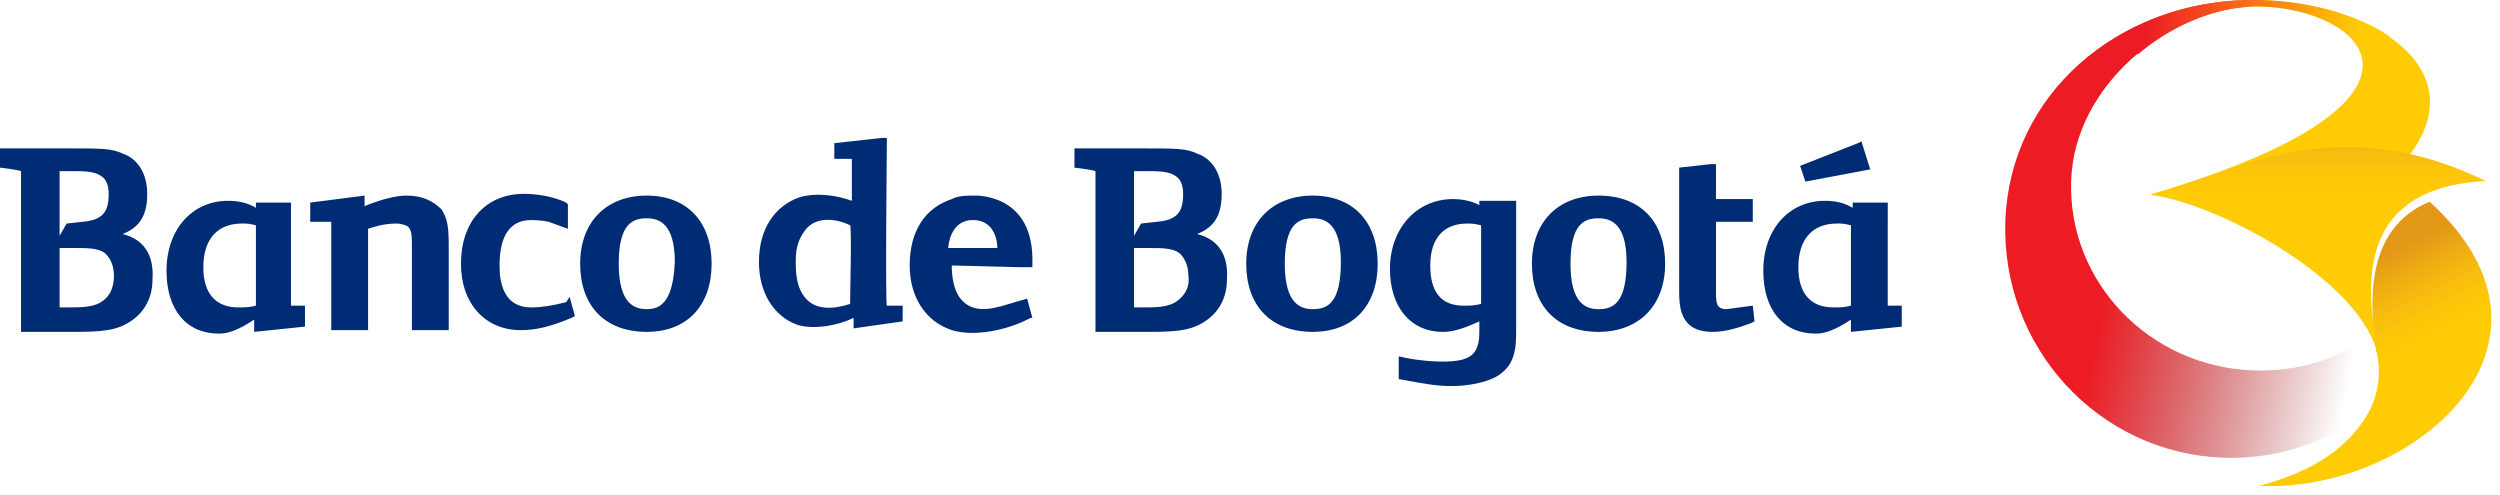
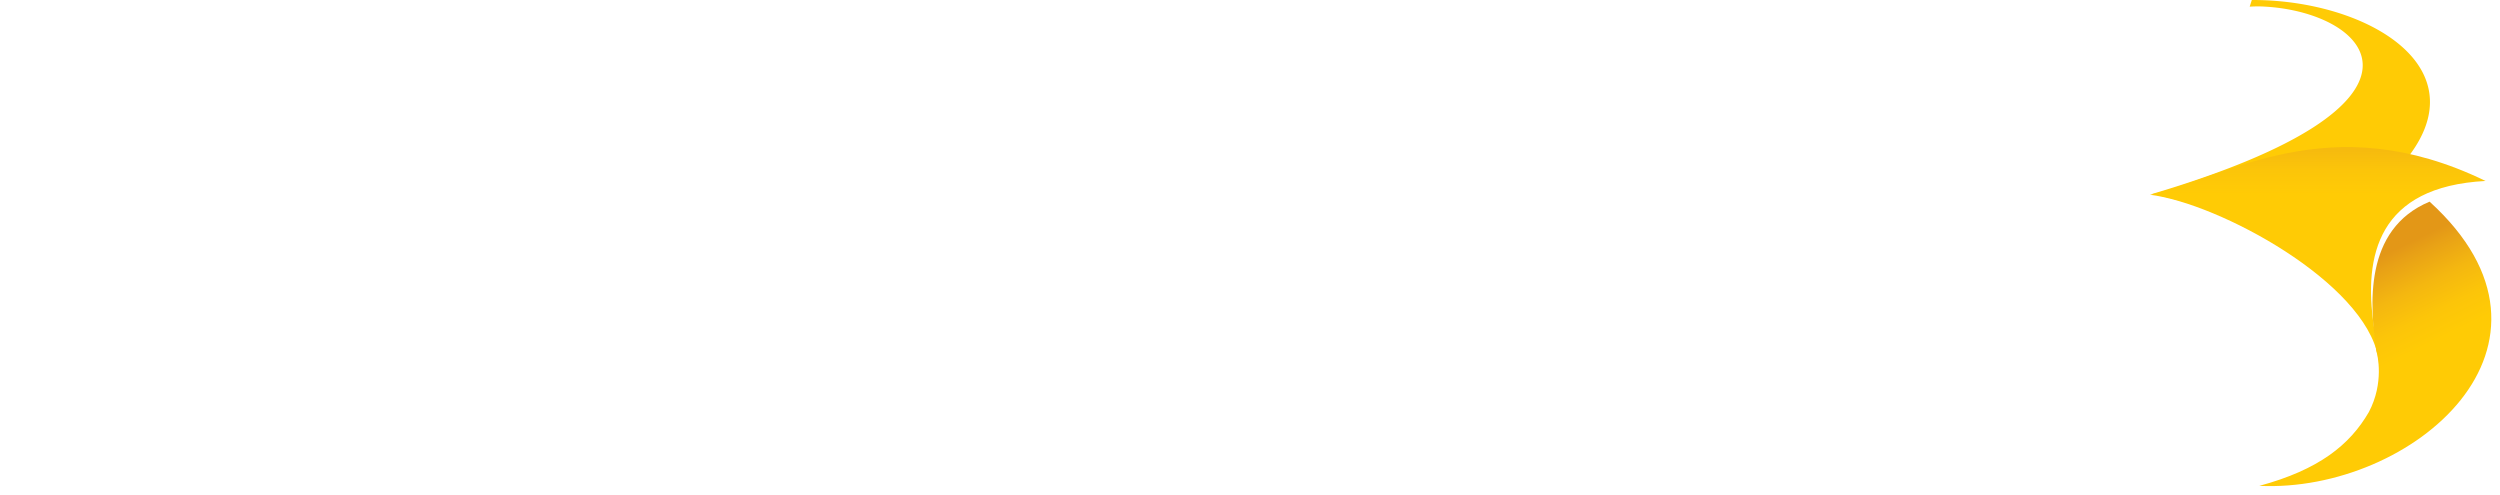
<svg xmlns="http://www.w3.org/2000/svg" width="288" height="57" viewBox="0 0 288 57">
  <defs>
    <linearGradient id="a" x1="28.596%" x2="87.154%" y1="44.404%" y2="57.371%">
      <stop offset="0%" stop-color="#ED1C24" />
      <stop offset="100%" stop-color="#8B0304" stop-opacity="0" />
    </linearGradient>
    <linearGradient id="b" x1="10.322%" x2="88.651%" y1="49.953%" y2="49.953%">
      <stop offset="0%" stop-color="#ED1C24" />
      <stop offset="100%" stop-color="#FFCB05" />
    </linearGradient>
    <linearGradient id="c" x1="50.002%" x2="50.002%" y1="-.786%" y2="35.658%">
      <stop offset="0%" stop-color="#E39717" />
      <stop offset="12.36%" stop-color="#E8A116" />
      <stop offset="43.44%" stop-color="#F4B710" />
      <stop offset="73.21%" stop-color="#FCC509" />
      <stop offset="100%" stop-color="#FFCB05" />
    </linearGradient>
    <linearGradient id="d" x1="27.043%" x2="46.808%" y1="24.367%" y2="60.204%">
      <stop offset="0%" stop-color="#E39717" />
      <stop offset="10.13%" stop-color="#E8A116" />
      <stop offset="35.61%" stop-color="#F4B710" />
      <stop offset="60%" stop-color="#FCC509" />
      <stop offset="81.96%" stop-color="#FFCB05" />
      <stop offset="100%" stop-color="#FFCB05" />
    </linearGradient>
  </defs>
  <g fill="none" fill-rule="nonzero">
-     <path fill="url(#a)" d="M27.924.008C12.947.273.565 10.854.02 25.392c-.54 14.547 10.675 26.789 25.049 27.334 7.313.281 14.038-2.52 18.96-7.26 4.734-4.569 4.538-12.606.775-8.963-4.138 4.006-9.925 6.402-16.234 6.17-12.03-.438-21.417-10.267-20.968-21.956C8.017 9.871 18.644 1.29 28.153.768L28.398 0c-.155.008-.31.008-.474.008z" transform="translate(231)" />
    <path fill="#FFCB05" d="M261.023.769c12.073.743 22.01 11.163-13.124 21.583 8.95 1.785 15.562 6.04 15.562 6.04C293.54 12.892 276.43-.048 259.409 0l-.244.769a13.949 13.949 0 0 1 1.858 0z" />
-     <path fill="url(#b)" d="M15.301 6.248c3.793-3.207 8.5-5.234 12.971-5.484a15.48 15.48 0 0 1 1.864.009c5.934.365 11.352 3.066 11.189 6.97l2.967-3.547C40.328 1.529 34.419-.016 28.518 0h-.474c-5.558.1-10.756 1.62-15.12 4.246L15.3 6.248z" transform="translate(231)" />
    <path fill="url(#c)" d="M42.968 41.186c-.008-.14-.498-3.582-.498-3.582-1.217-8.18.482-16.104 12.867-16.756-17.965-8.725-29.909-.372-38.658 1.585 7.965.998 24.754 10.095 26.29 18.753z" transform="translate(231)" />
    <path fill="url(#d)" d="M48.889 23.23c-7.656 3.193-6.872 12.036-6.137 17.223.147.422.915 3.648-.858 7.015-2.198 3.788-5.76 6.65-12.624 8.503 17.592.827 37.726-16.28 19.619-32.74z" transform="translate(231)" />
    <g fill="#002C76">
-       <path d="M65.22 34.81c-1.615.403-2.827.604-4.038.604-3.03 0-3.635-2.617-3.635-4.83 0-3.423 1.212-5.234 3.635-5.234 1.211 0 2.019.201 2.019.201l2.221.805v-2.818l-.202-.201c-.808-.403-2.625-1.007-4.846-1.007-4.442 0-7.27 3.221-7.27 8.052 0 4.63 2.828 7.649 6.866 7.649 1.817 0 3.433-.403 5.856-1.41l.404-.2-.606-2.215-.404.604zM14.134 26.96c2.02-.805 2.827-2.214 2.827-4.63 0-2.214-1.01-4.025-2.827-4.63-1.211-.603-2.423-.603-6.26-.603H0v2.214s1.817.201 2.423.403v18.518h6.26c3.028 0 4.442-.201 5.653-.805 2.02-1.006 3.231-2.818 3.231-5.233.202-2.819-1.01-4.63-3.433-5.234zm-7.269-7.246H8.077c1.615 0 2.827 0 3.634.603.606.403.808 1.208.808 2.013 0 2.013-.606 3.02-3.029 3.221l-1.817.201-.808 1.41v-7.448zm5.048 14.895c-1.01.805-2.423.805-4.24.805h-.808V28.57H8.481c1.615 0 2.827 0 3.634.604.606.604 1.01 1.41 1.01 2.617 0 1.208-.404 2.214-1.212 2.818zM137.911 26.96c2.02-.805 2.827-2.214 2.827-4.63 0-2.214-1.01-4.025-2.827-4.63-1.211-.603-2.423-.603-6.26-.603h-7.874v2.214s1.817.201 2.423.403v18.518h6.26c3.028 0 4.442-.201 5.653-.805 2.02-1.006 3.23-2.818 3.23-5.233.203-2.819-1.009-4.63-3.432-5.234zm-7.269-7.246H131.854c1.615 0 2.827 0 3.634.603.606.403.808 1.208.808 2.013 0 2.013-.606 3.02-3.029 3.221l-1.817.201-.808 1.41v-7.448zm5.048 14.895c-1.01.805-2.423.805-4.24.805h-.808V28.57H132.258c1.615 0 2.826 0 3.634.604.606.604 1.01 1.41 1.01 2.617.202 1.208-.404 2.214-1.212 2.818zM46.845 22.532c-1.211 0-2.826.402-4.846 1.207v-1.207l-6.26.805v2.214h2.424v12.48h4.24V26.356c.606-.201 1.817-.604 3.23-.604.607 0 1.212.202 1.414.403.404.402.404 1.208.404 2.214v9.662h4.24v-9.863c0-2.214-.201-3.02-.807-4.026-1.01-1.007-2.221-1.61-4.039-1.61zM74.508 22.532c-4.644 0-7.673 3.019-7.673 7.85 0 4.83 2.827 7.85 7.673 7.85 4.645 0 7.471-3.02 7.471-7.85 0-4.831-2.826-7.85-7.47-7.85zm0 13.083c-1.413 0-3.23-.603-3.23-5.233s1.615-5.234 3.23-5.234c1.414 0 3.231.604 3.231 5.033-.202 4.83-1.817 5.434-3.23 5.434zM184.15 22.532c-4.643 0-7.672 3.019-7.672 7.85 0 4.83 2.827 7.85 7.673 7.85 4.644 0 7.673-3.02 7.673-7.85 0-4.831-2.827-7.85-7.673-7.85zm0 13.083c-1.413 0-3.23-.603-3.23-5.233s1.616-5.234 3.23-5.234c1.414 0 3.232.604 3.232 5.033 0 4.83-1.616 5.434-3.231 5.434zM201.92 35.213l-3.029.402c-.606 0-.808-.2-1.01-.402 0-.201-.201-.201-.201-1.41v-8.252h4.24v-2.617h-4.24v-4.026h-.606l-3.635.403v14.292c0 1.61.202 2.616.808 3.422.606.805 1.615 1.207 3.029 1.207 1.413 0 2.827-.402 4.442-1.006l.404-.201-.202-1.812zM151.238 22.532c-4.644 0-7.673 3.019-7.673 7.85 0 4.83 2.827 7.85 7.673 7.85 4.644 0 7.471-3.02 7.471-7.85 0-4.831-2.827-7.85-7.471-7.85zm0 13.083c-1.413 0-3.23-.603-3.23-5.233s1.615-5.234 3.23-5.234c1.413 0 3.23.604 3.23 5.033 0 4.83-1.615 5.434-3.23 5.434zM170.622 23.74c-1.01-.605-2.22-.806-3.23-.806-4.24 0-7.27 3.422-7.27 8.052 0 4.428 2.424 7.246 6.058 7.246 1.01 0 2.02-.201 4.24-1.207v1.207c0 2.617-1.01 3.422-4.24 3.422-1.413 0-3.433-.201-5.048-.604v2.617c3.23.604 4.442.805 6.058.805 2.019 0 3.836-.402 5.048-1.006 1.817-1.007 2.423-2.416 2.423-5.032V23.135h-4.24v.604h.201zm0 11.272c-.807.2-1.211.2-2.019.2-2.625 0-3.836-1.61-3.836-4.629 0-3.22 1.615-4.83 4.24-4.83.404 0 .808 0 1.615.2v9.059zM33.519 23.337H29.48v.604c-1.01-.604-2.019-.806-3.23-.806-4.039 0-7.068 3.221-7.068 8.052 0 4.428 2.222 7.247 6.058 7.247 1.01 0 2.221-.403 4.038-1.61v1.408l5.856-.604v-2.415H33.52V23.337zM29.48 35.213c-.807.201-1.211.201-2.019.201-2.625 0-4.038-1.61-4.038-4.63 0-3.22 1.615-5.032 4.442-5.032.606 0 .808 0 1.615.202v9.259zM217.468 23.337h-4.039v.604c-1.01-.604-2.019-.806-3.23-.806-4.039 0-7.068 3.221-7.068 8.052 0 4.428 2.222 7.247 6.058 7.247 1.01 0 2.221-.403 4.038-1.61v1.408l5.856-.604v-2.415h-1.615V23.337zm-4.24 11.876c-.808.201-1.212.201-2.02.201-2.625 0-4.038-1.61-4.038-4.63 0-3.22 1.615-5.032 4.442-5.032.606 0 .808 0 1.615.202v9.259zM215.449 19.512l-1.01-3.22-.404.2-6.663 2.618.605 1.811zM102.171 15.889h-.605l-5.452.604v1.812h2.02v4.83c-1.616-.603-4.04-1.006-6.059-.402-2.826 1.006-4.644 3.623-4.644 7.448 0 3.422 1.616 6.24 4.443 7.246 2.019.604 4.846 0 6.461-.805v1.208l5.654-.805v-1.812h-1.818c-.201 0 0-19.324 0-19.324zm-4.24 19.123c-1.817.603-4.038.805-5.25-.806-.807-1.006-1.01-2.415-1.01-3.824v-.403c0-1.61.404-2.616 1.212-3.623 1.212-1.409 3.433-1.208 5.048-.402.202 0 0 8.655 0 9.058zM112.267 22.532c-1.01 0-1.817 0-2.625.402-3.028 1.007-4.846 3.623-4.846 7.65 0 3.622 1.818 6.44 4.846 7.447 2.625.805 6.462 0 9.087-1.41h.202l-.606-2.213-1.413.402c-2.02.604-4.645 1.61-6.26-.402-.808-1.007-1.01-2.617-1.01-3.825l8.077.202h1.212v-1.208c-.202-7.247-6.462-7.045-6.664-7.045zm-3.028 6.038c0-.201.202-3.22 2.827-3.22 2.826 0 2.826 3.019 2.826 3.22h-5.653z" />
-     </g>
+       </g>
  </g>
</svg>